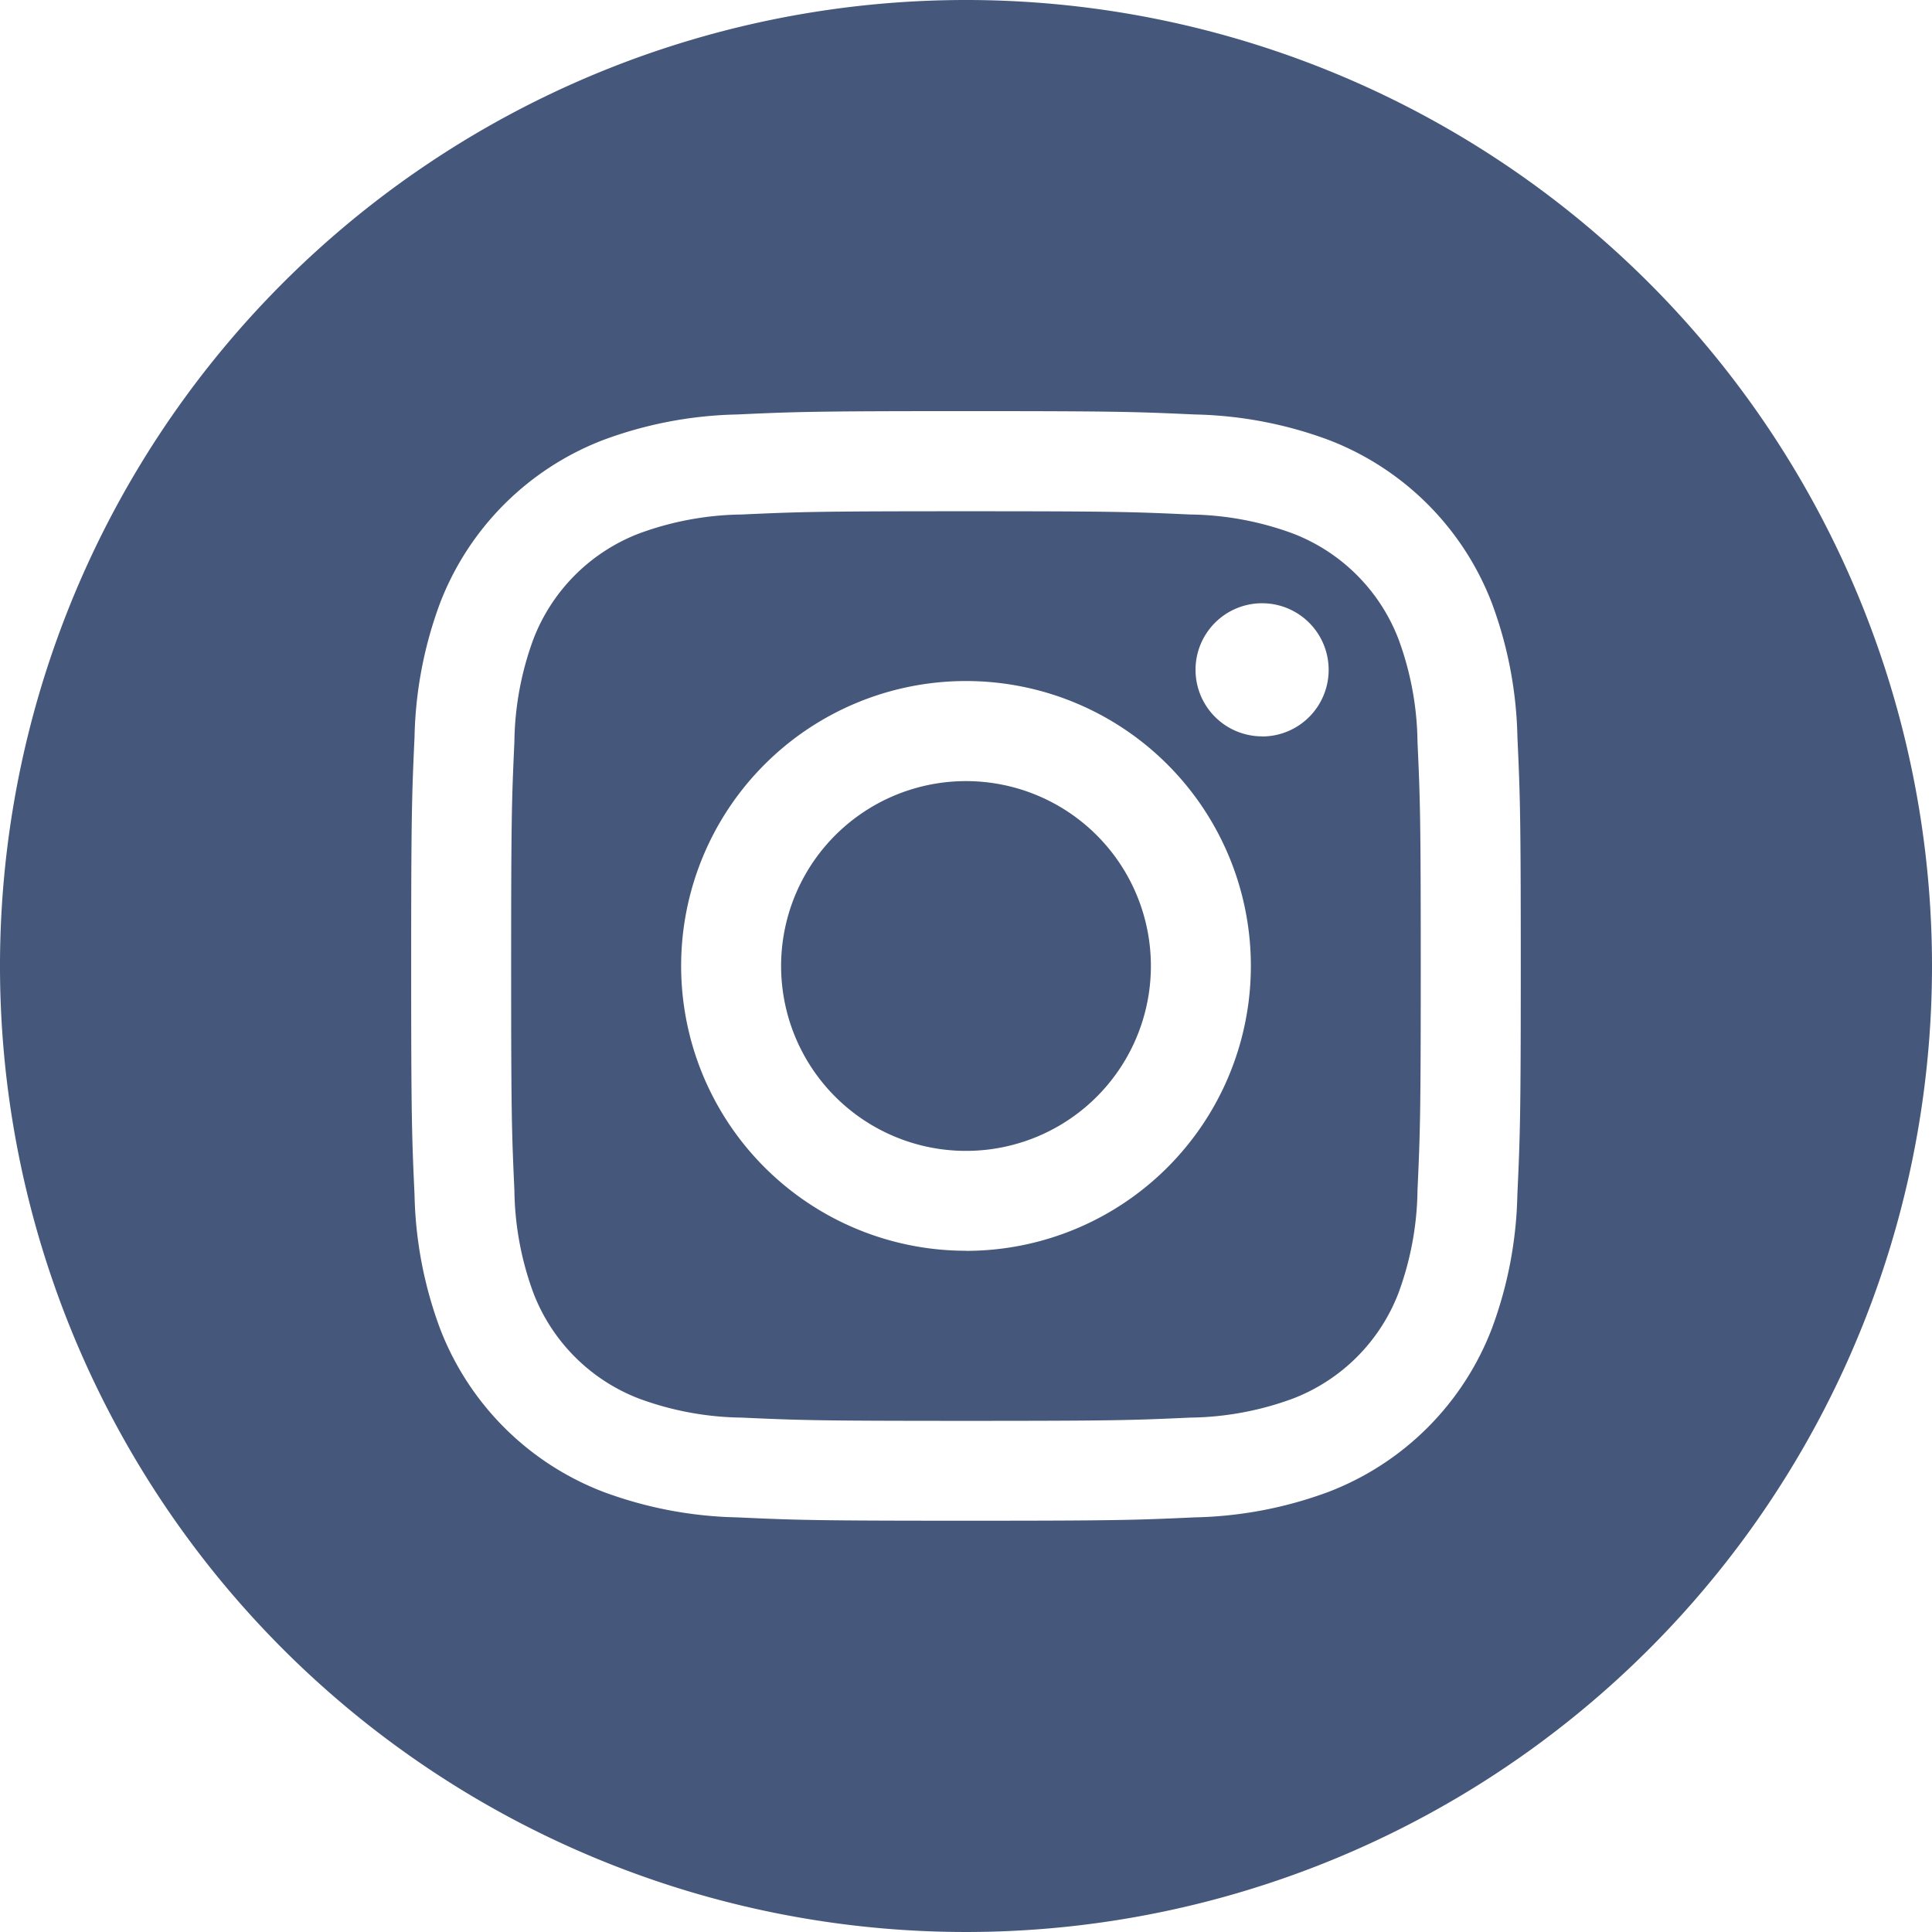
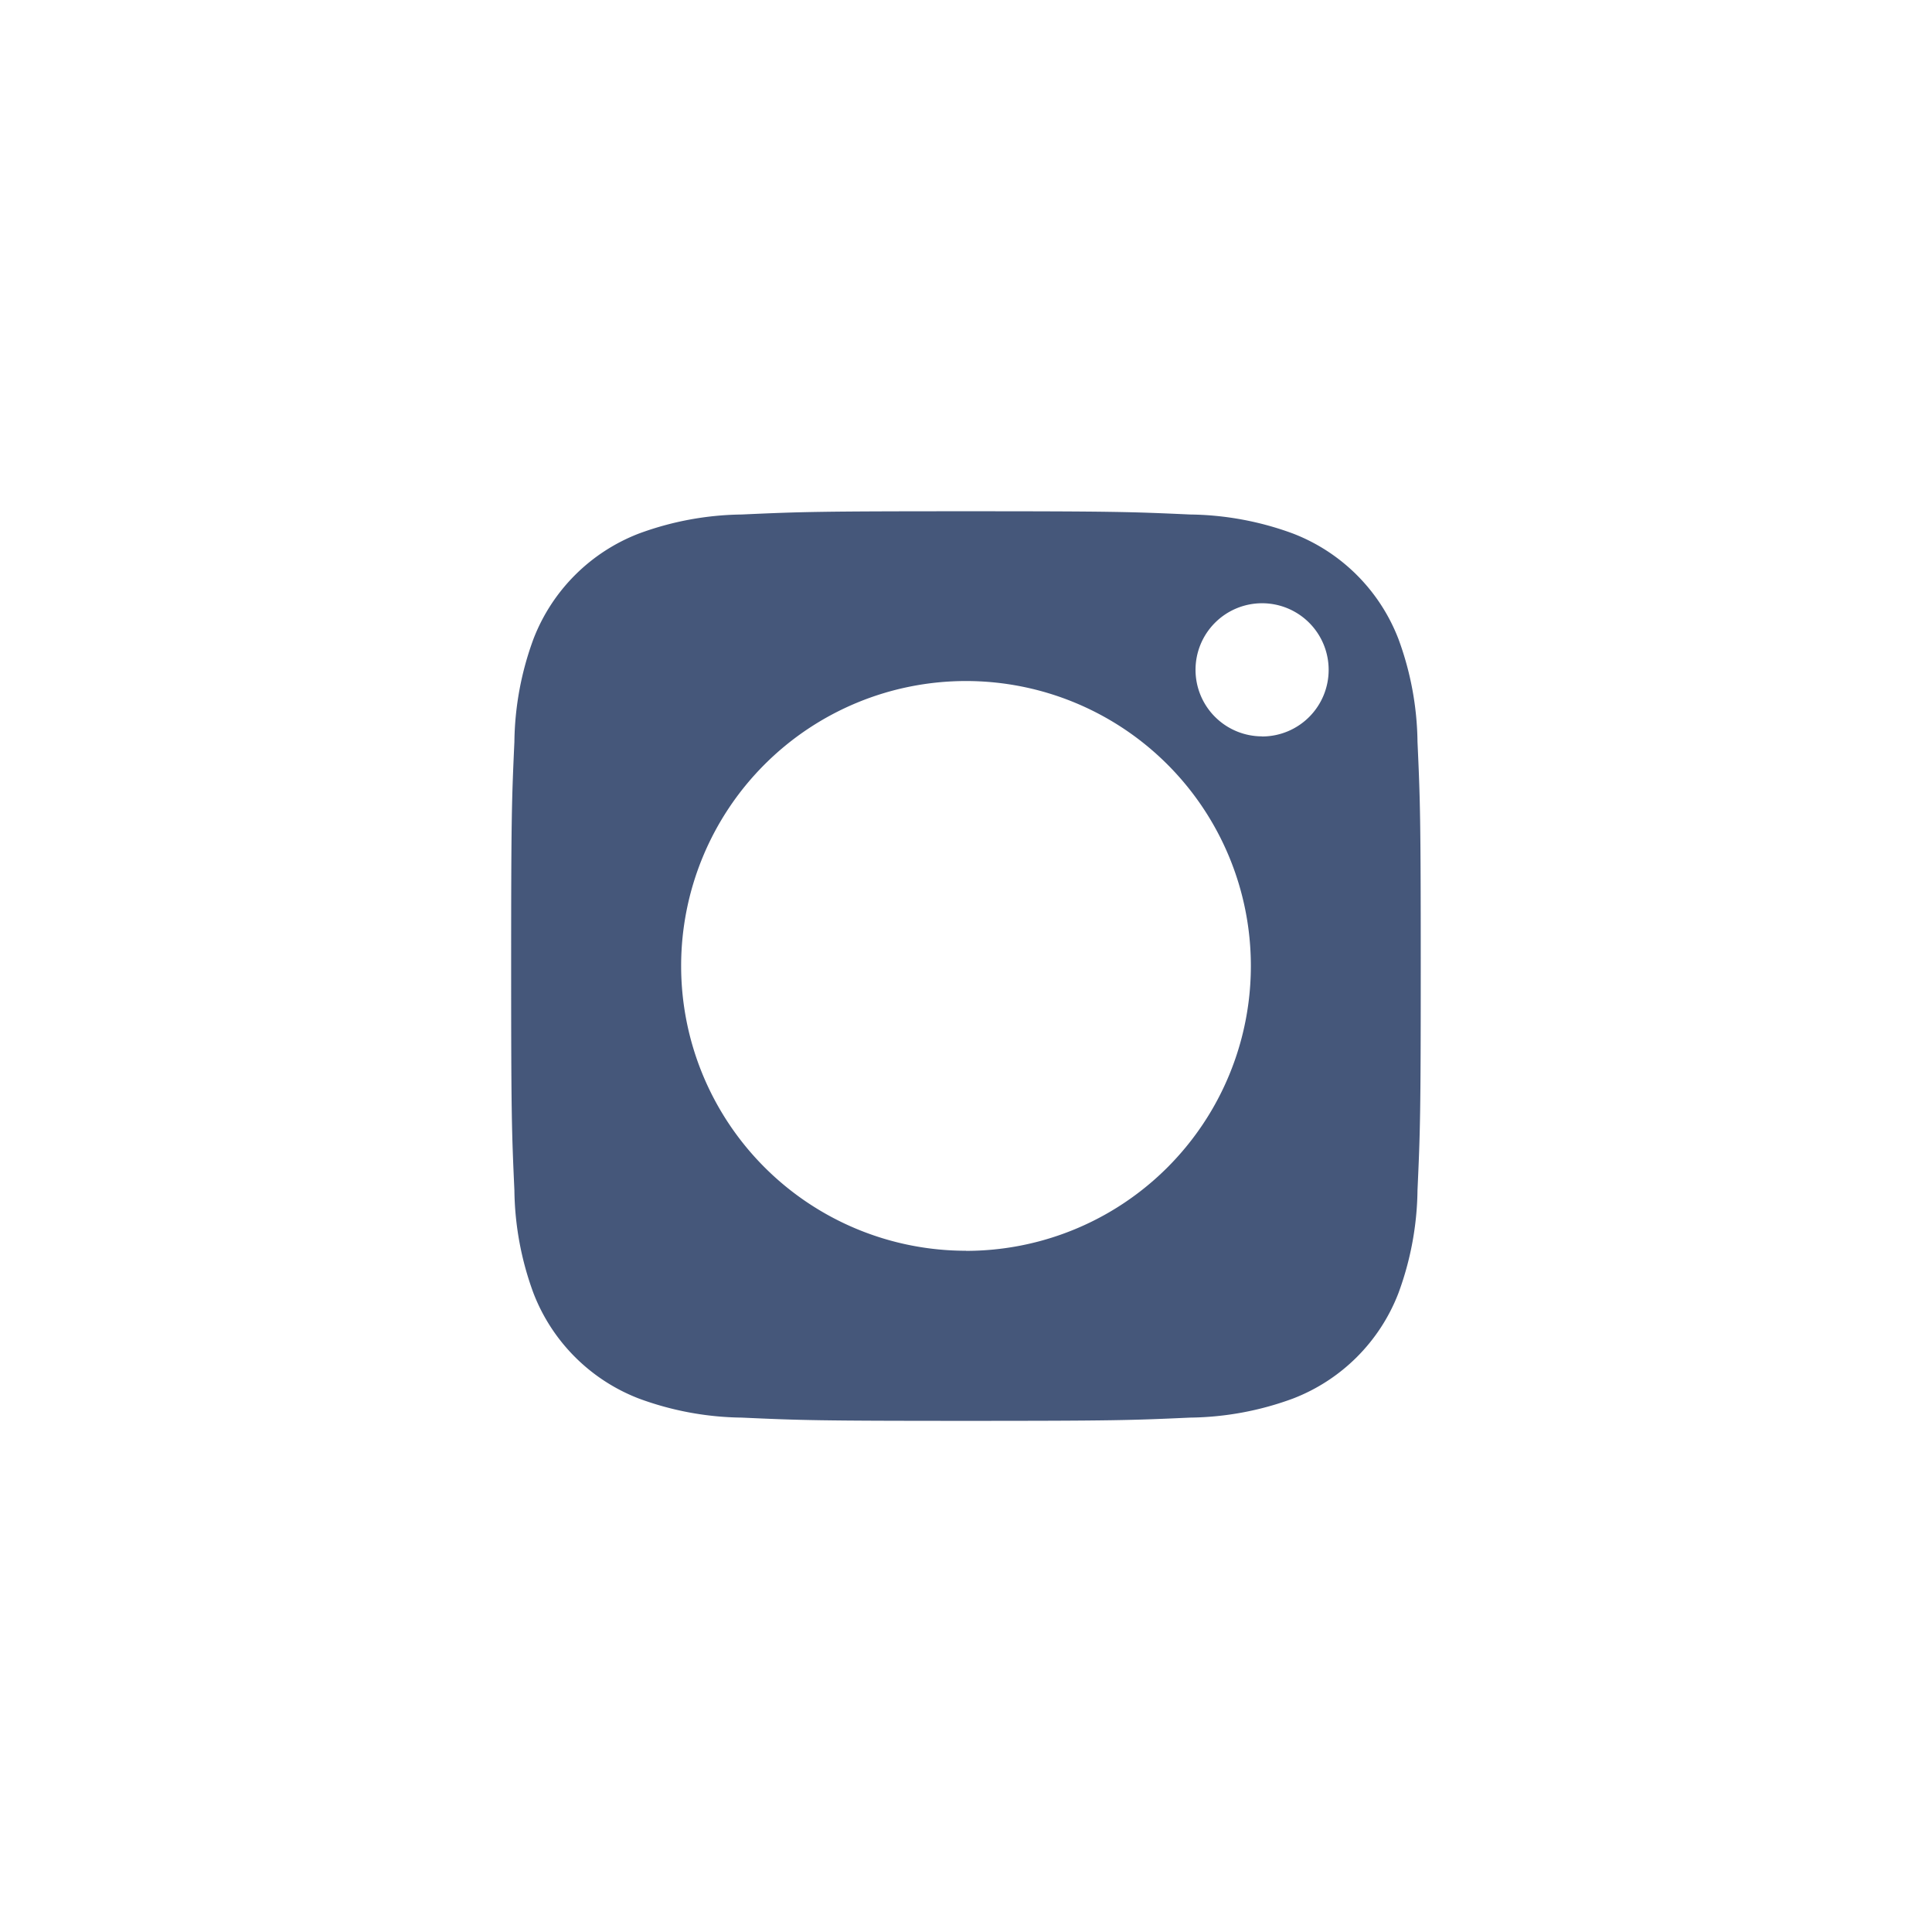
<svg xmlns="http://www.w3.org/2000/svg" id="instagram_3_" data-name="instagram (3)" width="36.312" height="36.312" viewBox="0 0 36.312 36.312">
-   <path id="Path_168" data-name="Path 168" d="M213.95,210.475A3.475,3.475,0,1,1,210.475,207,3.475,3.475,0,0,1,213.95,210.475Zm0,0" transform="translate(-192.319 -192.319)" fill="#45577a" />
  <path id="Path_169" data-name="Path 169" d="M152.159,137.887a3.453,3.453,0,0,0-1.979-1.979,5.768,5.768,0,0,0-1.936-.359c-1.1-.05-1.429-.061-4.213-.061s-3.114.011-4.213.061a5.772,5.772,0,0,0-1.936.359,3.454,3.454,0,0,0-1.979,1.979,5.77,5.77,0,0,0-.359,1.936c-.05,1.1-.061,1.429-.061,4.213s.011,3.113.061,4.213a5.768,5.768,0,0,0,.359,1.936,3.453,3.453,0,0,0,1.979,1.979,5.762,5.762,0,0,0,1.936.359c1.1.05,1.429.061,4.213.061s3.114-.011,4.213-.061a5.762,5.762,0,0,0,1.936-.359,3.453,3.453,0,0,0,1.979-1.979,5.774,5.774,0,0,0,.359-1.936c.05-1.1.061-1.429.061-4.213s-.011-3.114-.061-4.213A5.764,5.764,0,0,0,152.159,137.887Zm-8.127,11.5a5.354,5.354,0,1,1,5.354-5.354A5.354,5.354,0,0,1,144.032,149.389Zm5.565-9.668a1.251,1.251,0,1,1,1.251-1.251A1.251,1.251,0,0,1,149.6,139.721Zm0,0" transform="translate(-125.876 -125.879)" fill="#45577a" />
-   <path id="Path_170" data-name="Path 170" d="M18.156,0A18.156,18.156,0,1,0,36.312,18.156,18.158,18.158,0,0,0,18.156,0ZM28.519,22.454a7.649,7.649,0,0,1-.485,2.531,5.331,5.331,0,0,1-3.049,3.049,7.654,7.654,0,0,1-2.53.485c-1.112.051-1.467.063-4.3.063s-3.187-.012-4.3-.063a7.654,7.654,0,0,1-2.53-.485,5.331,5.331,0,0,1-3.049-3.049,7.647,7.647,0,0,1-.485-2.53c-.051-1.112-.063-1.467-.063-4.3s.012-3.187.063-4.3a7.65,7.65,0,0,1,.484-2.531,5.334,5.334,0,0,1,3.049-3.049,7.656,7.656,0,0,1,2.531-.485c1.112-.051,1.467-.063,4.3-.063s3.187.012,4.3.063a7.658,7.658,0,0,1,2.531.484,5.332,5.332,0,0,1,3.049,3.049,7.648,7.648,0,0,1,.485,2.531c.051,1.112.063,1.467.063,4.3S28.57,21.343,28.519,22.454Zm0,0" fill="#45577a" />
</svg>